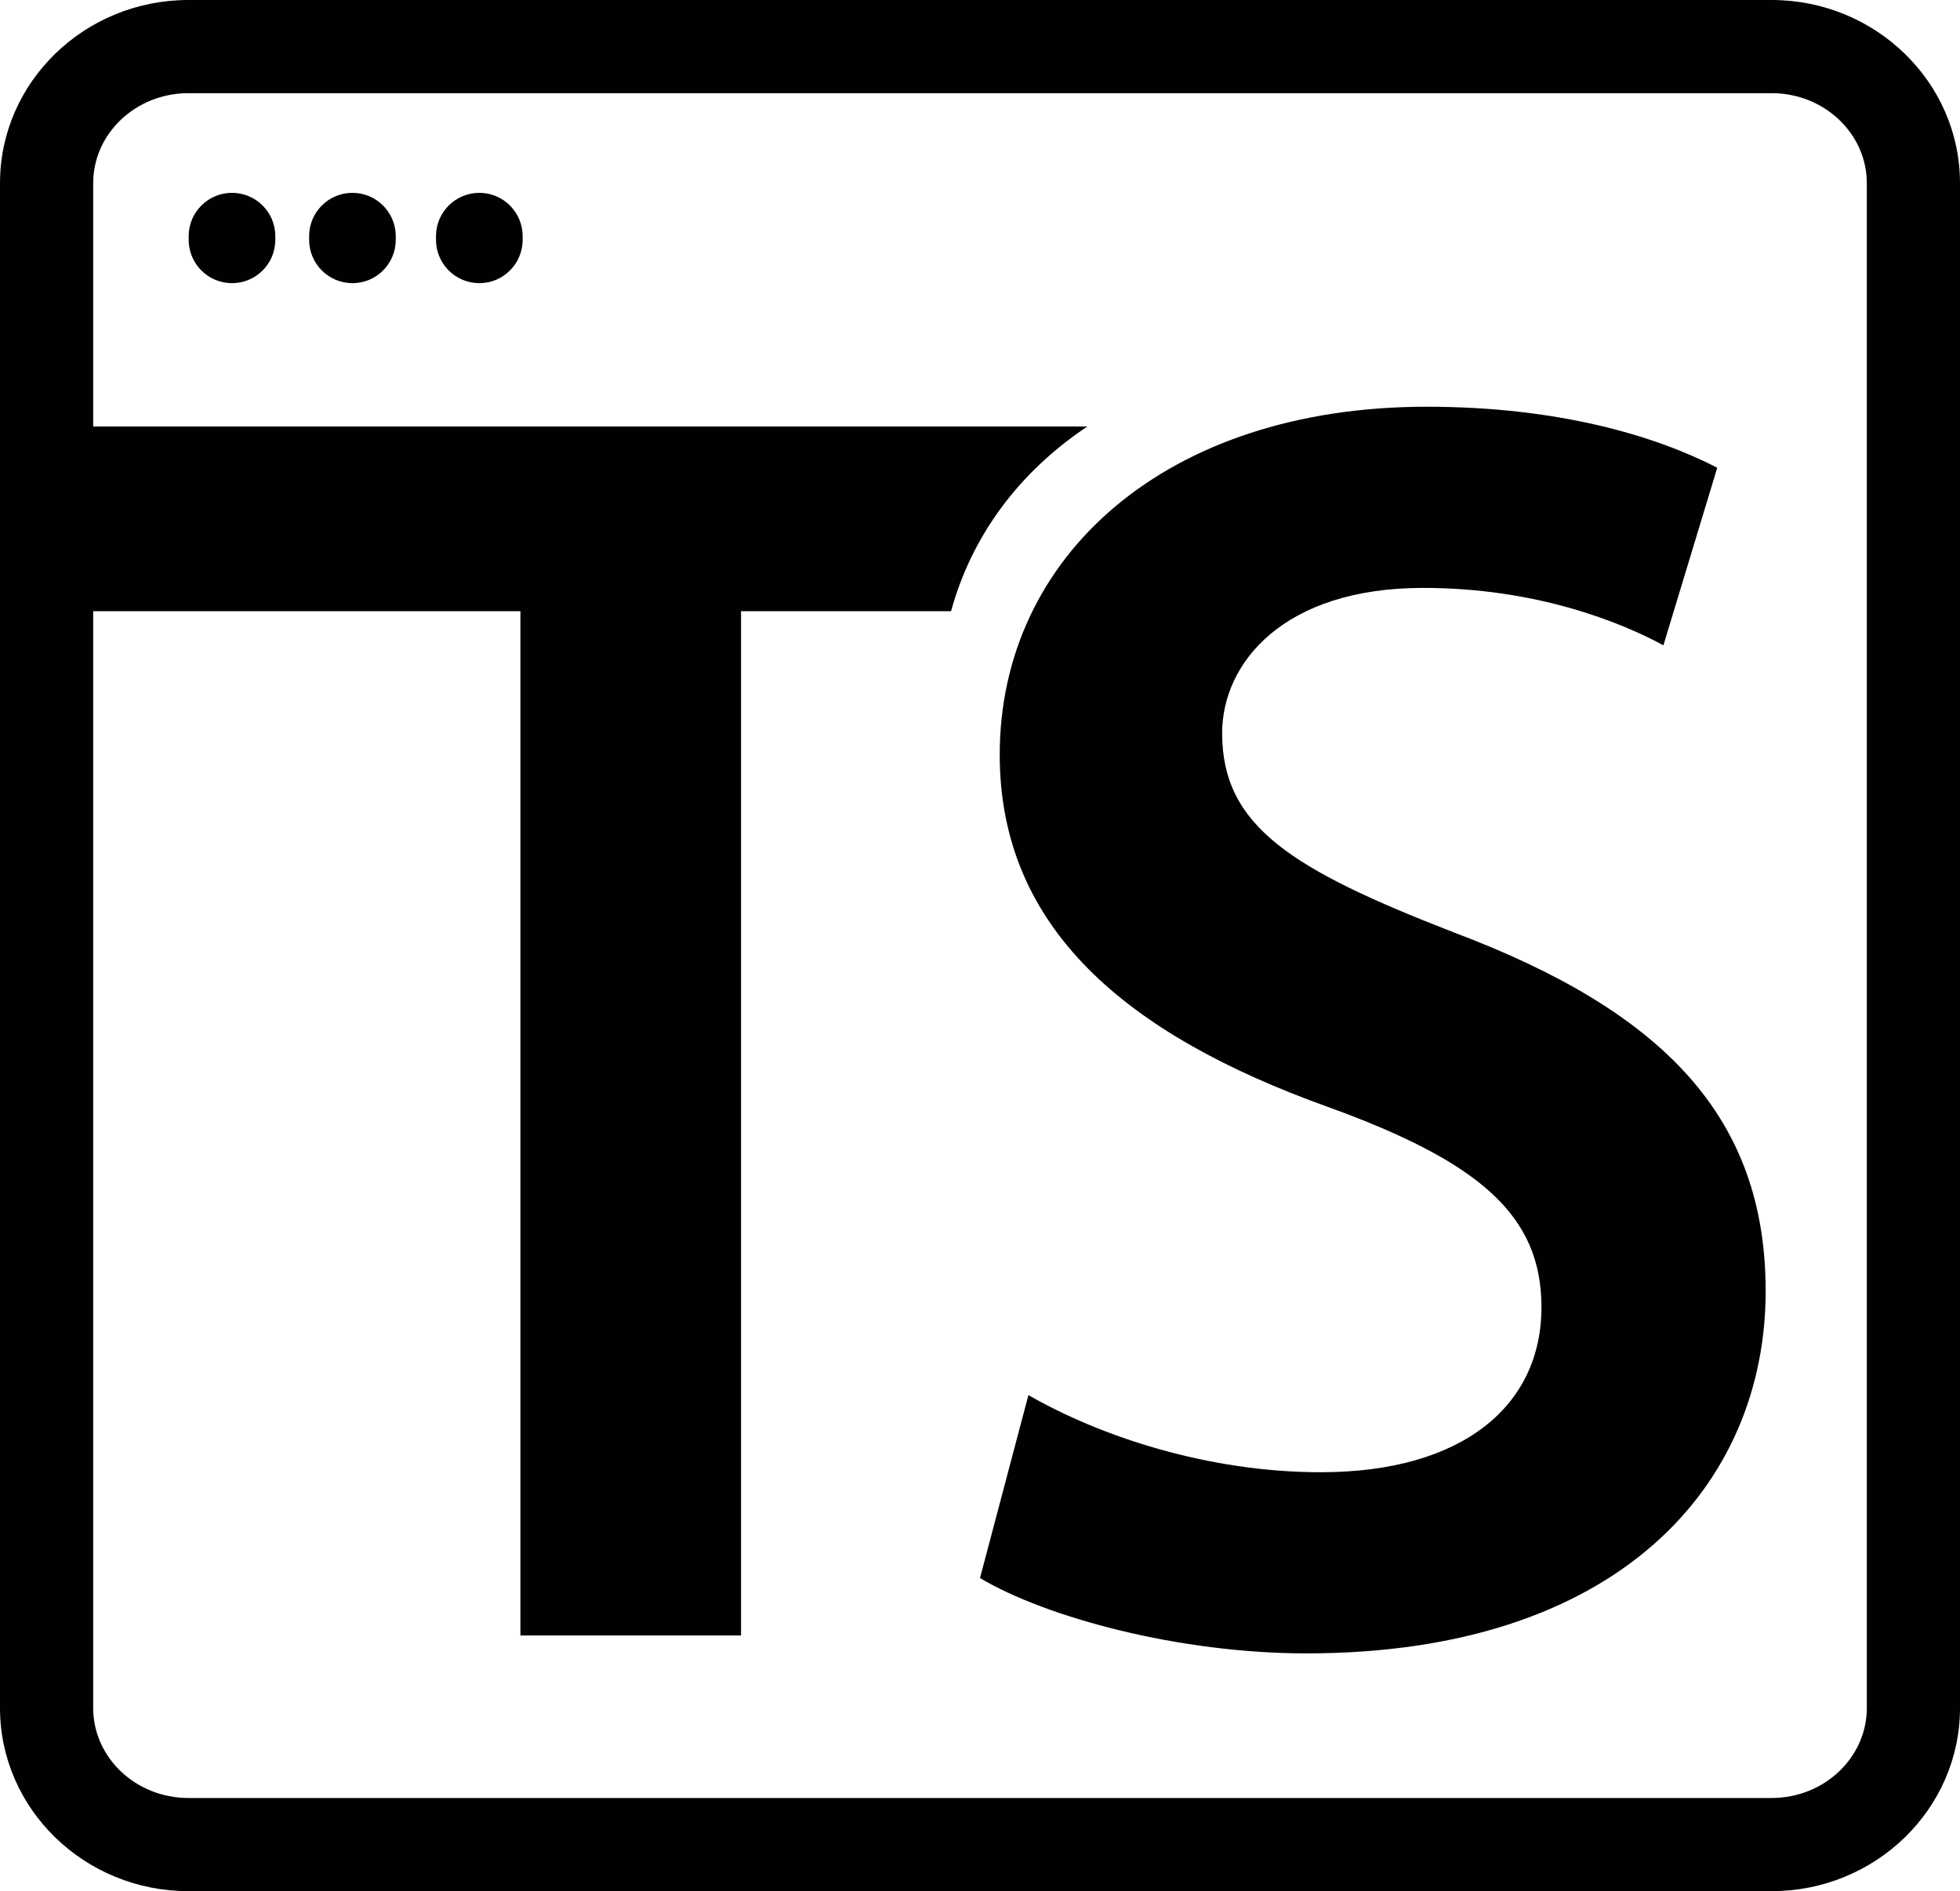
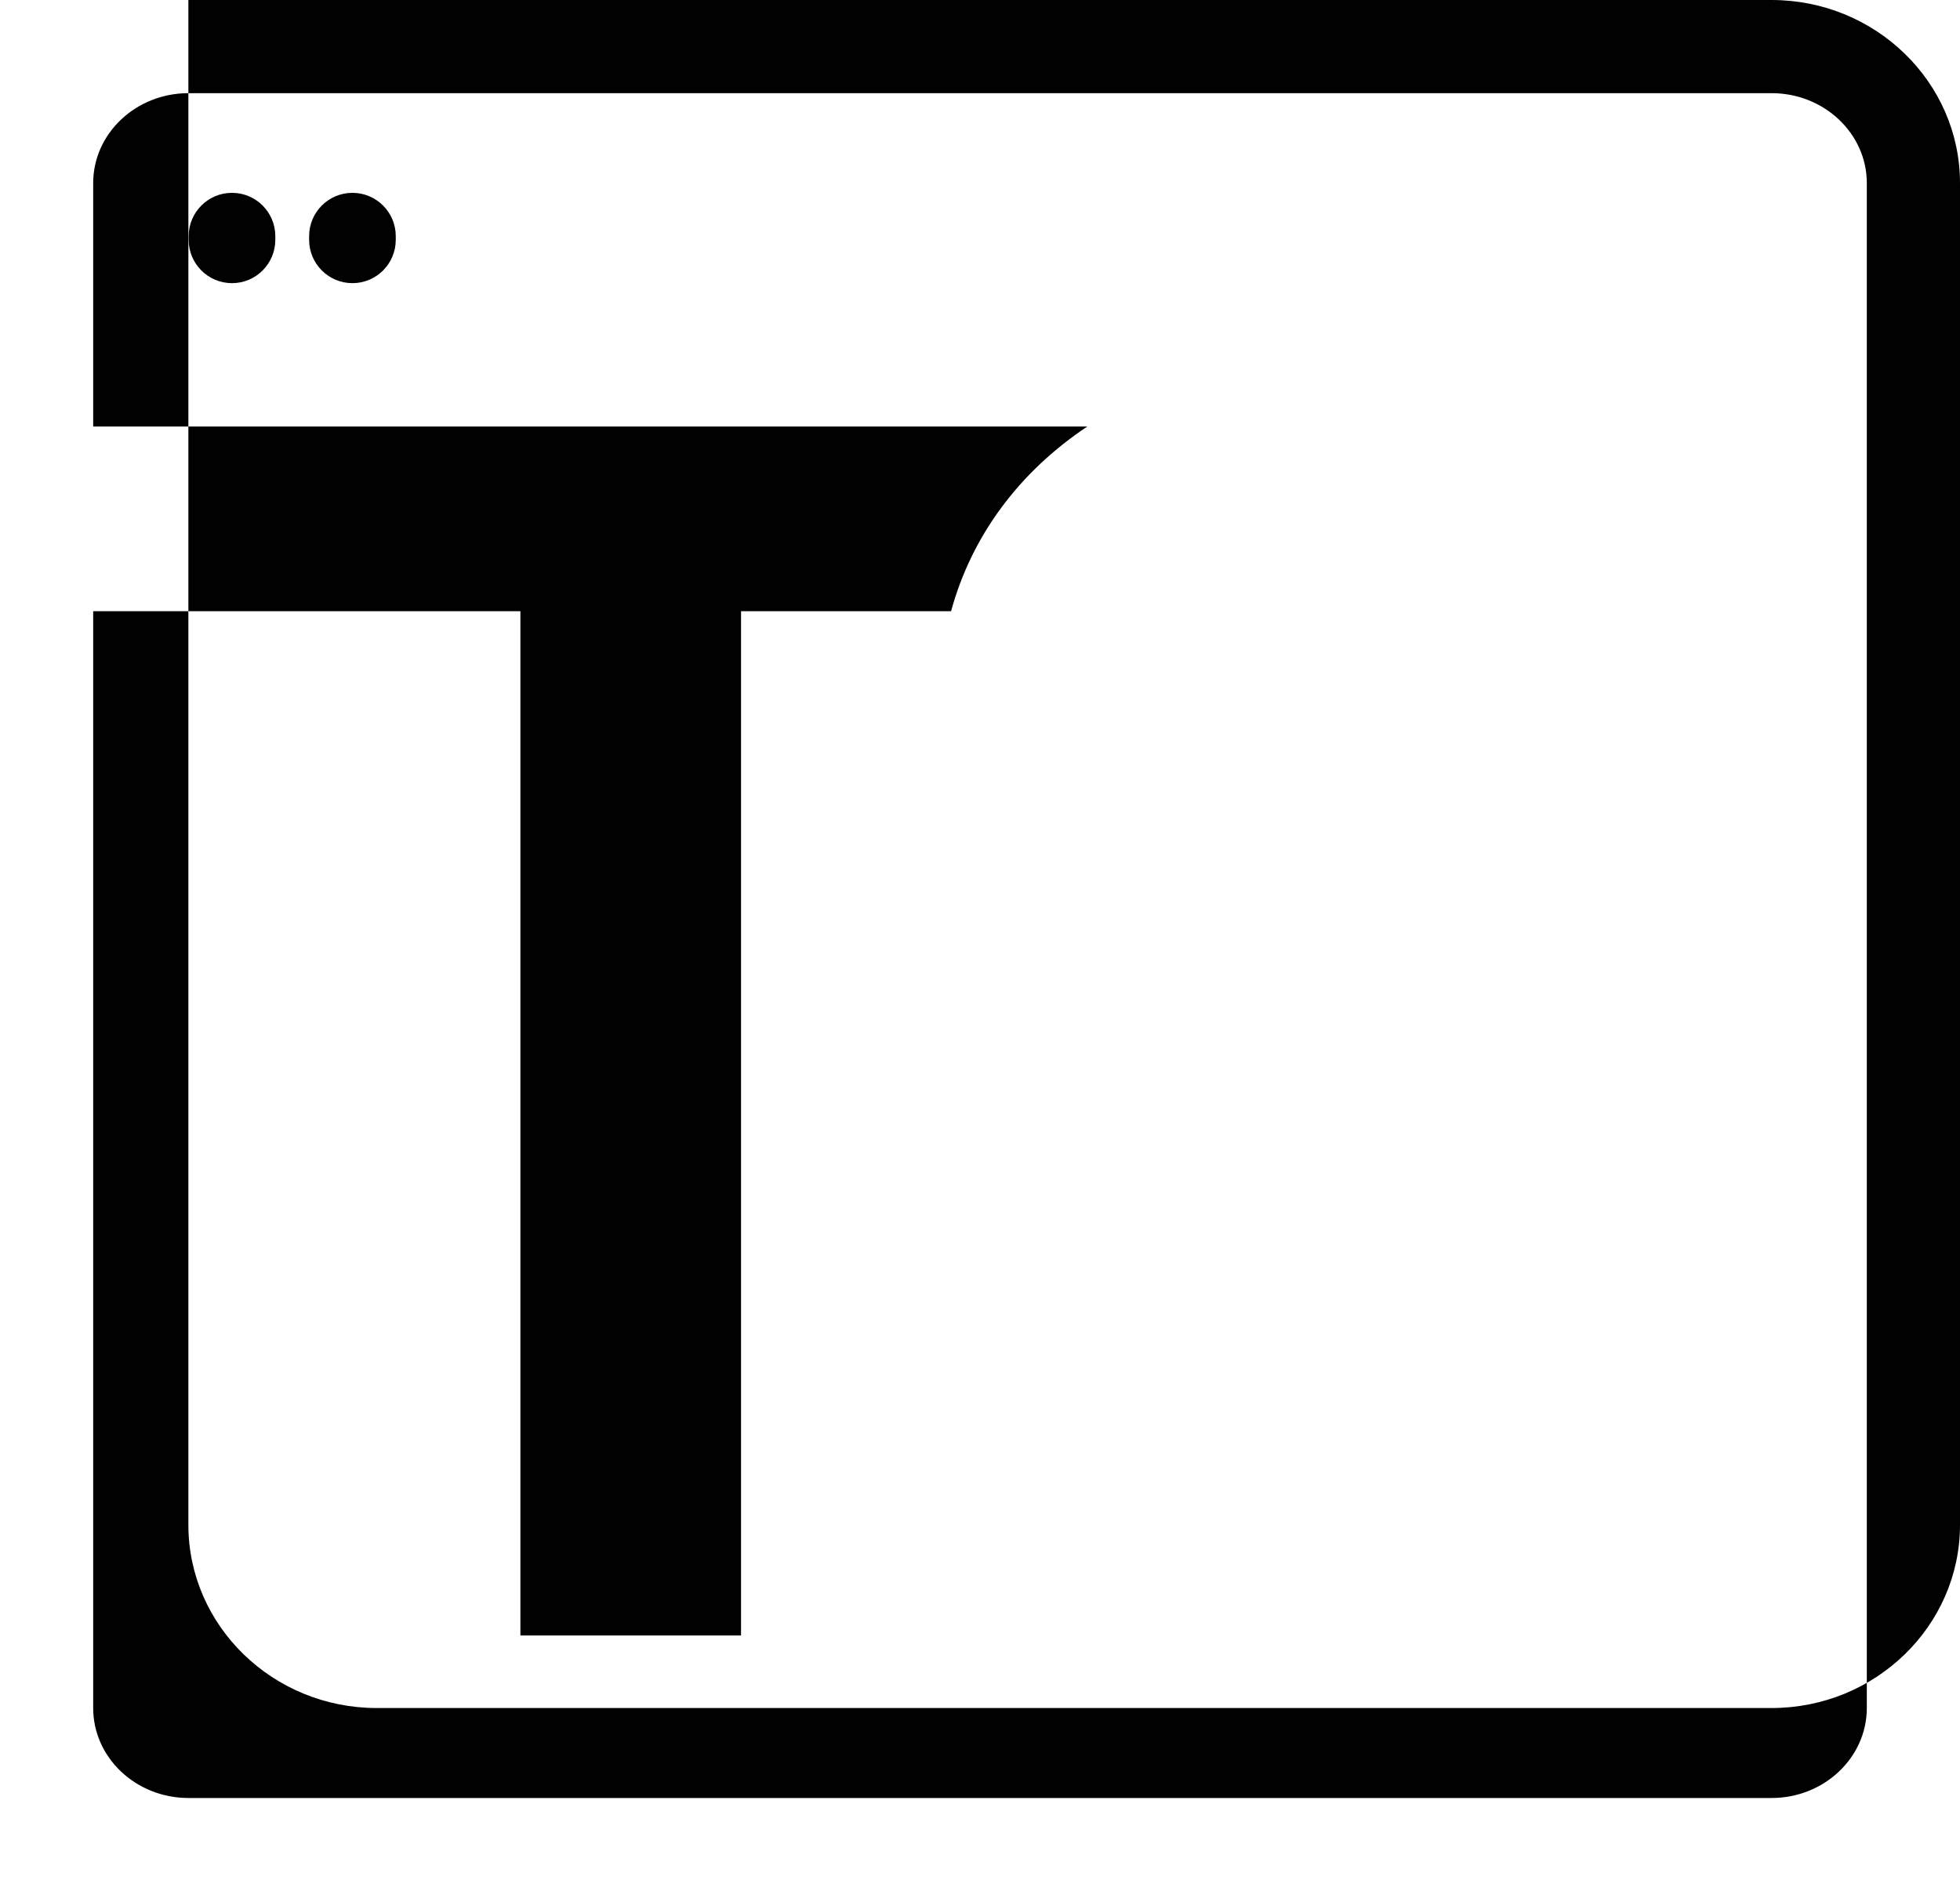
<svg xmlns="http://www.w3.org/2000/svg" version="1.1" id="Warstwa_1" x="0px" y="0px" width="151.888px" height="146.555px" viewBox="0 0 151.888 146.555" enable-background="new 0 0 151.888 146.555" xml:space="preserve">
  <g>
-     <path fill="#010101" d="M112.642,72.249c-12.511-4.865-17.933-8.201-17.933-15.43c0-5.422,4.727-11.26,15.569-11.26   c8.757,0,15.291,2.642,18.627,4.448l4.171-13.762c-4.865-2.502-12.372-4.726-22.52-4.726c-20.295,0-33.084,11.676-33.084,26.967   c0,13.484,9.869,21.686,25.299,27.246c11.955,4.309,16.682,8.48,16.682,15.568c0,7.646-6.117,12.789-17.098,12.789   c-8.758,0-17.099-2.779-22.658-5.977l-3.754,14.178c5.144,3.059,15.43,5.838,25.299,5.838c24.188,0,35.586-13.066,35.586-28.078   C136.829,86.567,128.906,78.366,112.642,72.249z" />
-     <path fill="#010101" d="M137.29,0H14.598C6.549,0,0,6.367,0,14.192v118.169c0,7.826,6.549,14.193,14.598,14.193H137.29   c8.049,0,14.598-6.367,14.598-14.193V14.192C151.887,6.367,145.338,0,137.29,0z M144.667,132.361c0,3.845-3.309,6.973-7.377,6.973   H14.598c-4.068,0-7.377-3.128-7.377-6.973V47.366h33.107v79.375h17.098V47.366h16.276c1.584-5.801,5.233-10.764,10.562-14.316   H7.221V14.192c0-3.845,3.309-6.972,7.377-6.972H137.29c4.068,0,7.377,3.127,7.377,6.972V132.361z" />
+     <path fill="#010101" d="M137.29,0H14.598v118.169c0,7.826,6.549,14.193,14.598,14.193H137.29   c8.049,0,14.598-6.367,14.598-14.193V14.192C151.887,6.367,145.338,0,137.29,0z M144.667,132.361c0,3.845-3.309,6.973-7.377,6.973   H14.598c-4.068,0-7.377-3.128-7.377-6.973V47.366h33.107v79.375h17.098V47.366h16.276c1.584-5.801,5.233-10.764,10.562-14.316   H7.221V14.192c0-3.845,3.309-6.972,7.377-6.972H137.29c4.068,0,7.377,3.127,7.377,6.972V132.361z" />
    <path fill="#010101" d="M17.978,14.944c-1.854,0-3.357,1.503-3.357,3.357v0.285c0,1.854,1.503,3.357,3.357,3.357   c1.854,0,3.357-1.503,3.357-3.357v-0.285C21.335,16.447,19.833,14.944,17.978,14.944z" />
    <path fill="#010101" d="M27.312,14.944c-1.854,0-3.357,1.503-3.357,3.357v0.285c0,1.854,1.503,3.357,3.357,3.357   c1.854,0,3.357-1.503,3.357-3.357v-0.285C30.668,16.447,29.166,14.944,27.312,14.944z" />
-     <path fill="#010101" d="M37.145,14.944c-1.854,0-3.357,1.503-3.357,3.357v0.285c0,1.854,1.503,3.357,3.357,3.357   c1.854,0,3.357-1.503,3.357-3.357v-0.285C40.501,16.447,38.999,14.944,37.145,14.944z" />
  </g>
</svg>